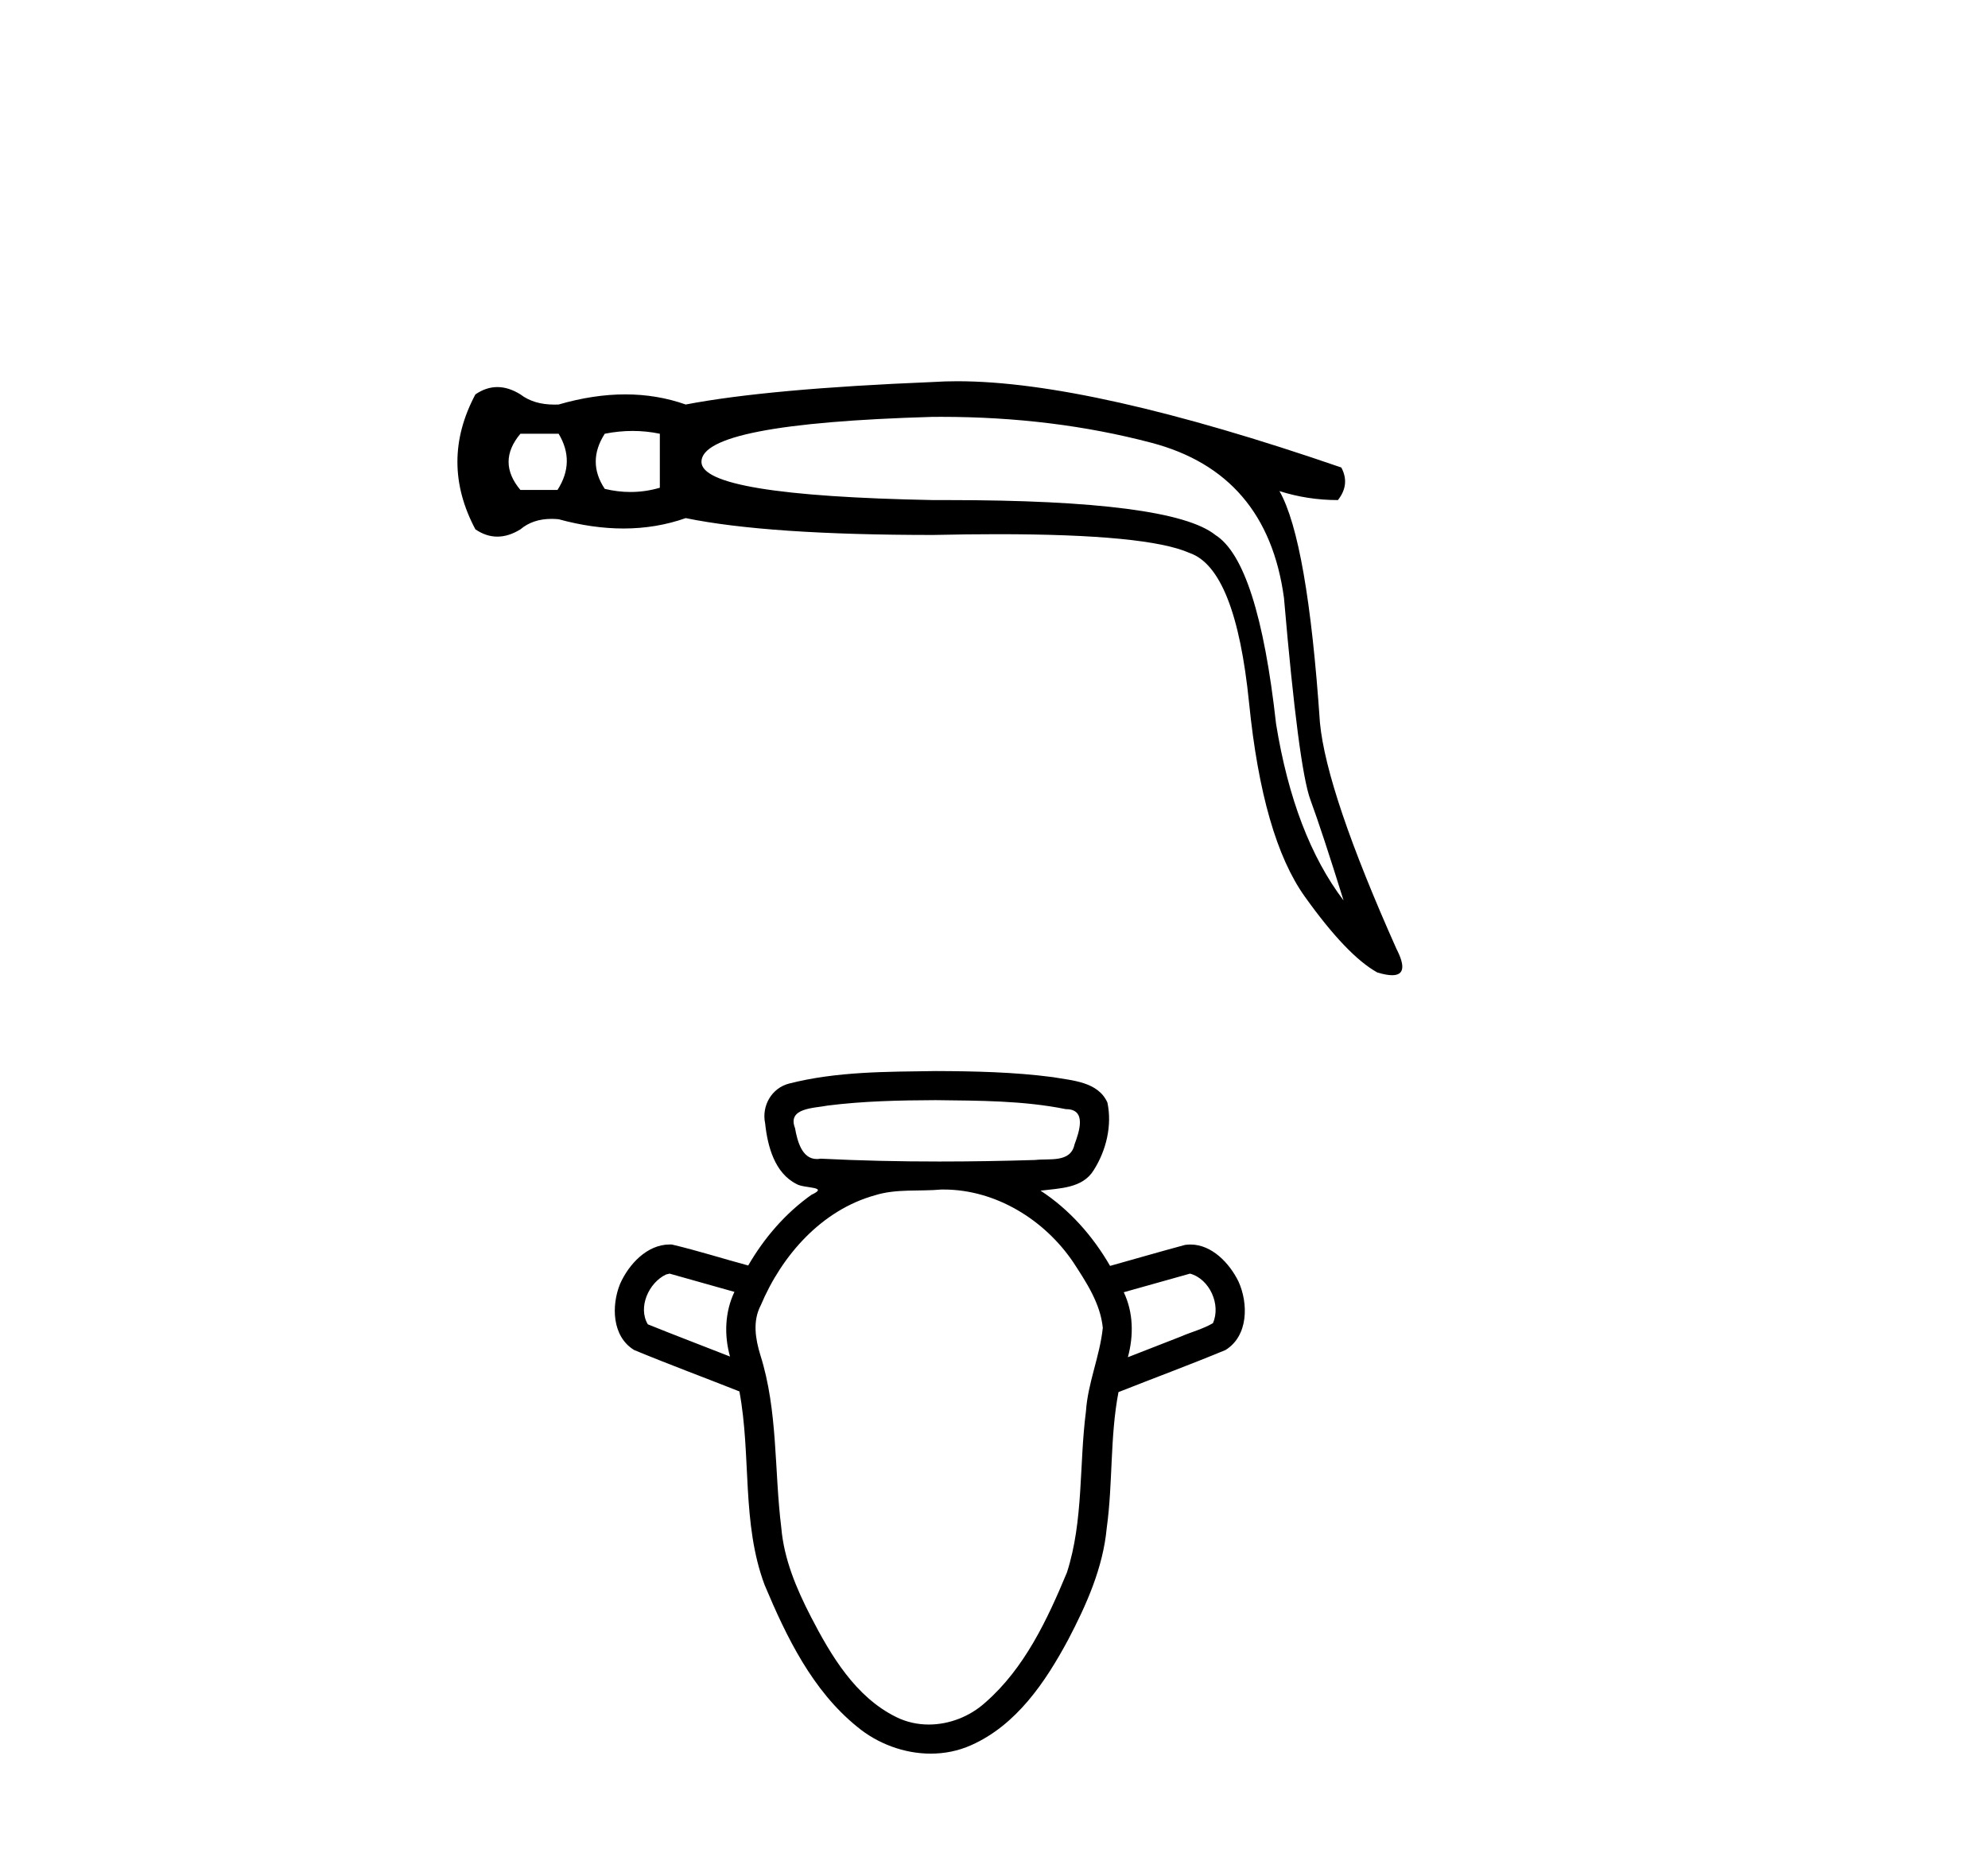
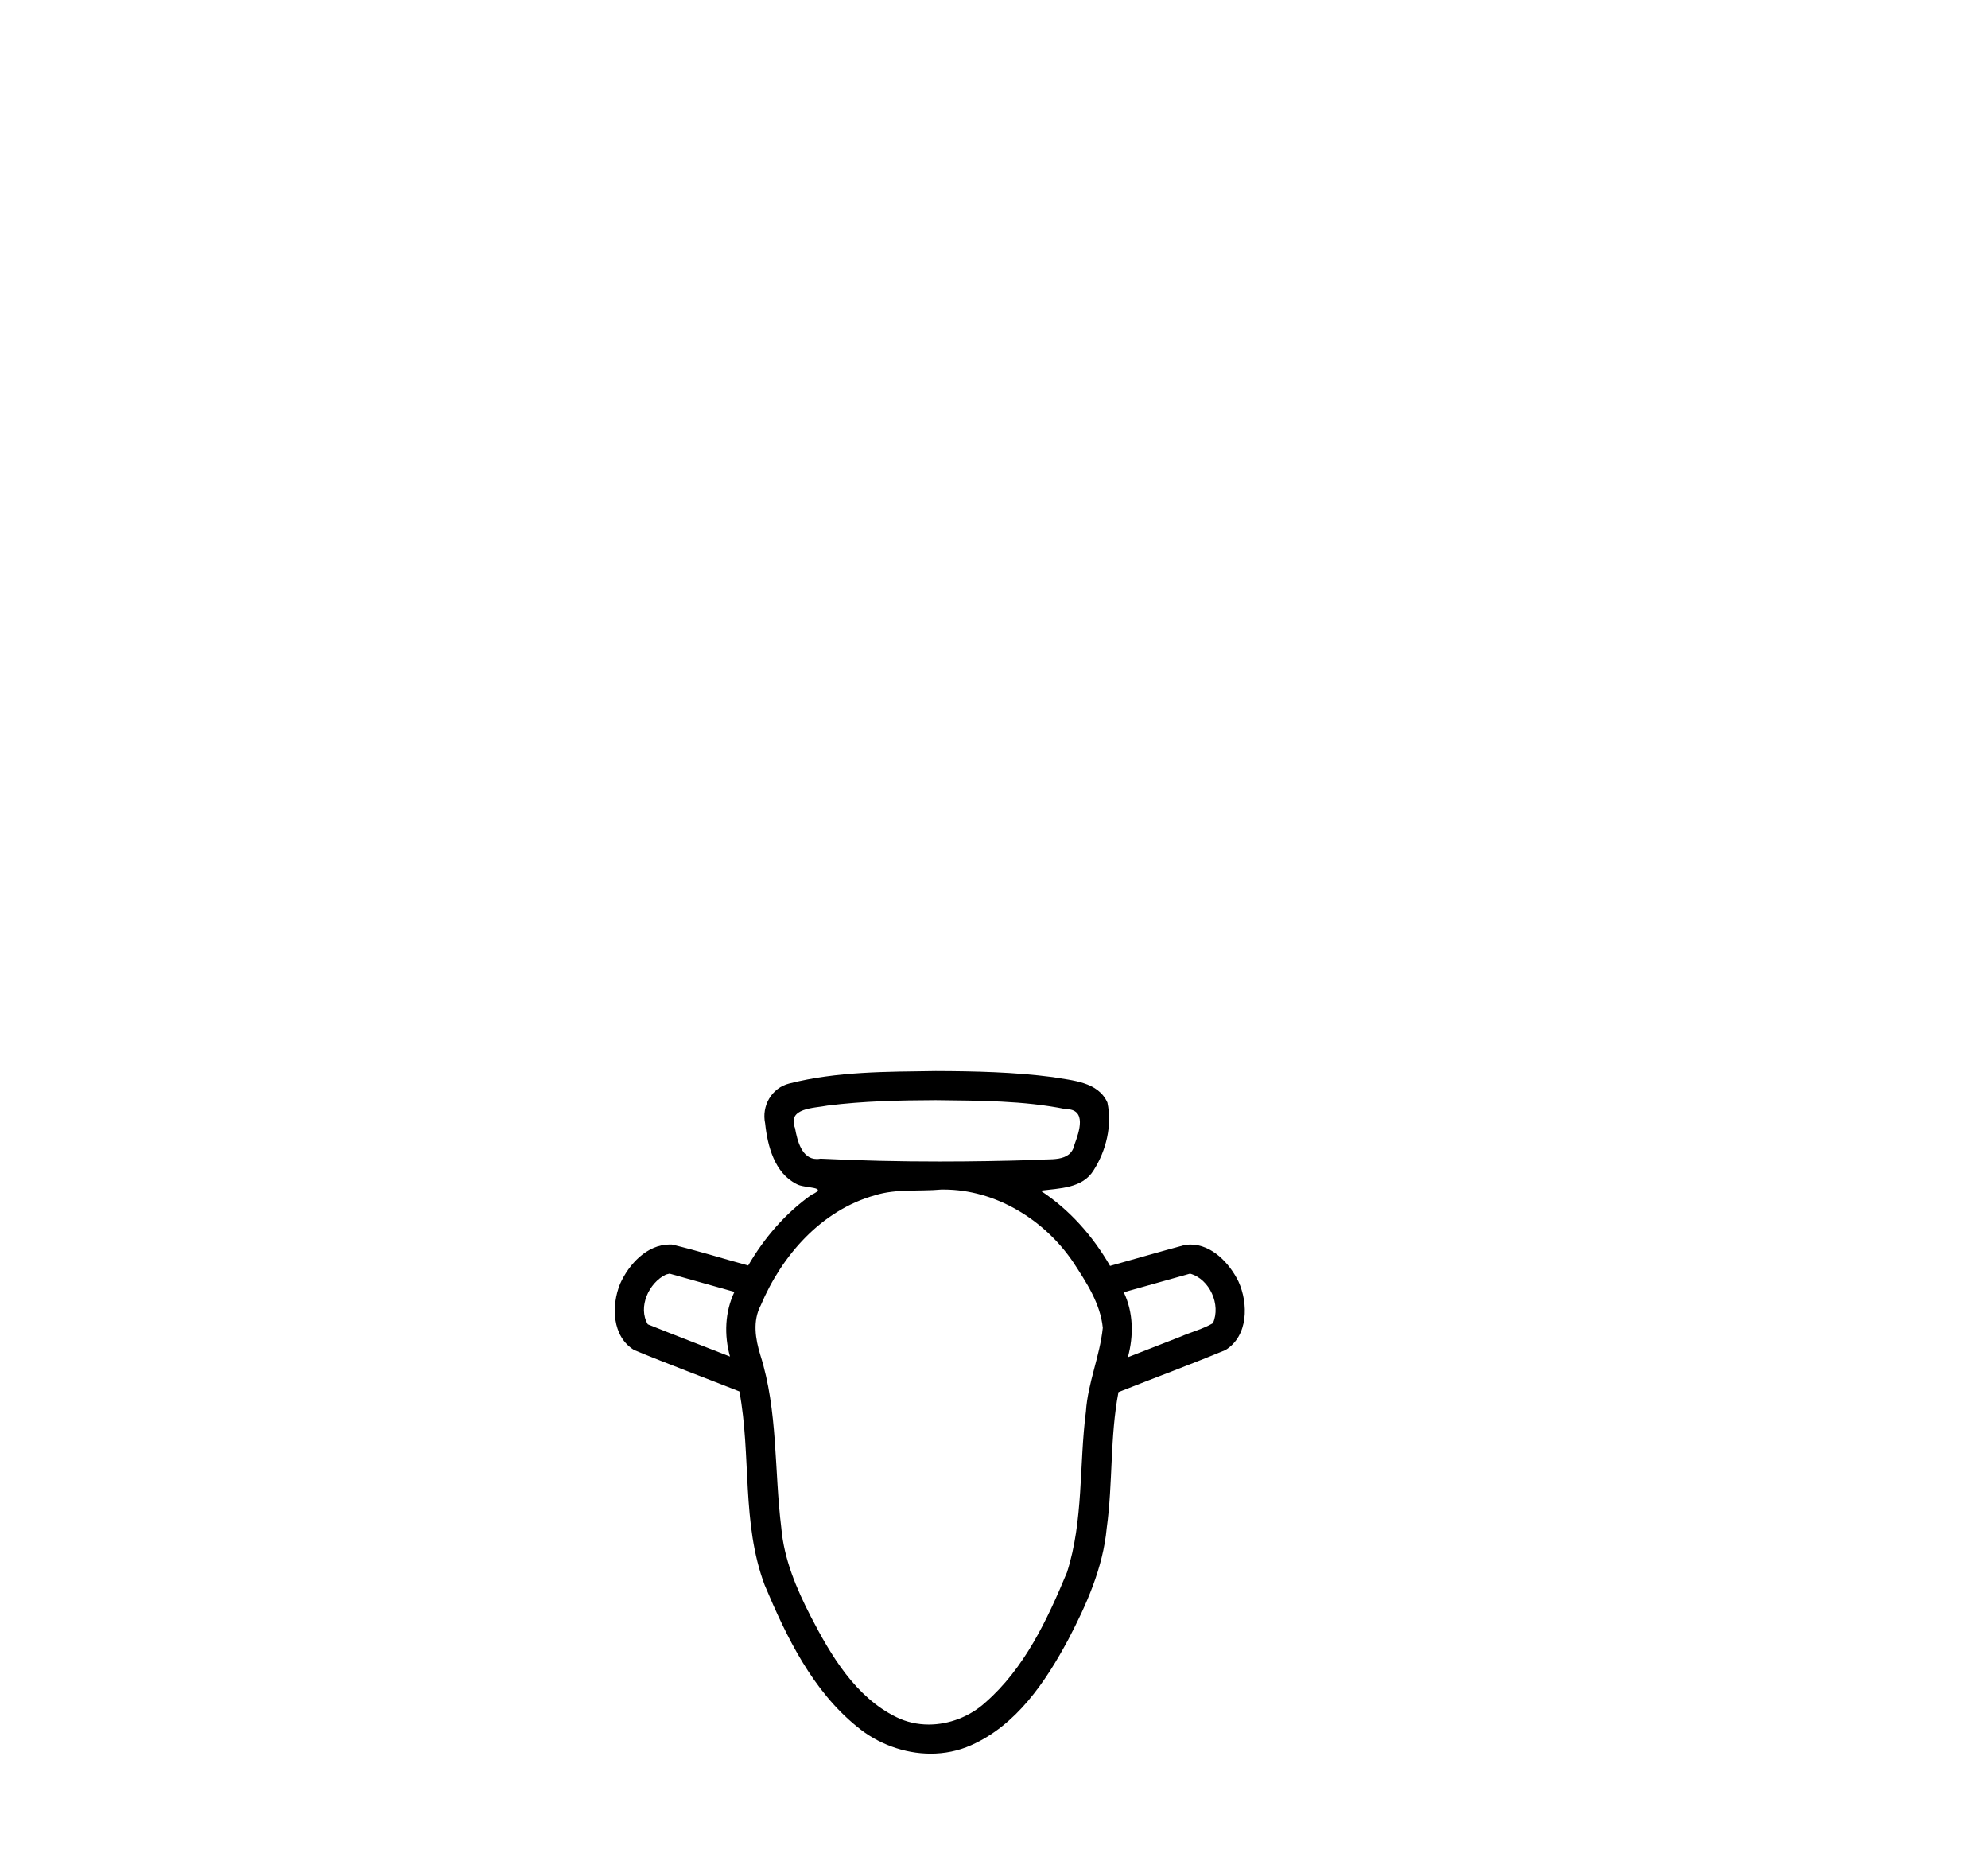
<svg xmlns="http://www.w3.org/2000/svg" width="44.0" height="41.0">
-   <path d="M 12.364 9.599 Q 12.738 10.221 12.339 10.843 L 11.518 10.843 Q 10.995 10.221 11.518 9.599 ZM 14.001 9.537 Q 14.306 9.537 14.604 9.599 L 14.604 10.794 Q 14.283 10.888 13.954 10.888 Q 13.672 10.888 13.385 10.819 Q 12.986 10.221 13.385 9.599 Q 13.696 9.537 14.001 9.537 ZM 20.834 9.225 Q 23.306 9.225 25.481 9.798 Q 28.044 10.47 28.418 13.233 Q 28.741 16.991 29.003 17.7 Q 29.264 18.41 29.737 19.928 Q 28.642 18.484 28.243 16.02 Q 27.845 12.436 26.899 11.839 Q 25.934 11.067 20.967 11.067 Q 20.811 11.067 20.652 11.067 Q 15.525 10.968 15.525 10.221 Q 15.525 9.375 20.627 9.226 Q 20.731 9.225 20.834 9.225 ZM 21.191 8.437 Q 20.91 8.437 20.652 8.454 Q 16.994 8.603 15.177 8.952 Q 14.542 8.728 13.839 8.728 Q 13.136 8.728 12.364 8.952 Q 12.317 8.954 12.271 8.954 Q 11.812 8.954 11.518 8.728 Q 11.257 8.566 11.008 8.566 Q 10.759 8.566 10.522 8.728 Q 9.726 10.221 10.522 11.715 Q 10.759 11.876 11.008 11.876 Q 11.257 11.876 11.518 11.715 Q 11.792 11.483 12.208 11.483 Q 12.284 11.483 12.364 11.491 Q 13.114 11.696 13.799 11.696 Q 14.524 11.696 15.177 11.466 Q 16.994 11.839 20.652 11.839 Q 21.411 11.822 22.075 11.822 Q 25.394 11.822 26.327 12.237 Q 27.347 12.586 27.646 15.56 Q 27.945 18.534 28.878 19.841 Q 29.811 21.148 30.483 21.521 Q 30.684 21.582 30.812 21.582 Q 31.208 21.582 30.907 20.998 Q 29.363 17.539 29.214 15.996 Q 28.94 11.963 28.318 10.868 L 28.318 10.868 Q 28.94 11.067 29.612 11.067 Q 29.886 10.719 29.687 10.346 Q 24.142 8.437 21.191 8.437 Z" style="fill:#000000;stroke:none" />
  <path d="M 20.71 24.347 C 21.672 24.359 22.644 24.355 23.59 24.546 C 23.591 24.546 23.591 24.546 23.592 24.546 C 24.06 24.546 23.886 25.047 23.782 25.328 C 23.695 25.74 23.224 25.633 22.914 25.671 C 22.206 25.693 21.498 25.705 20.789 25.705 C 19.912 25.705 19.035 25.686 18.16 25.642 C 18.131 25.648 18.104 25.65 18.078 25.65 C 17.746 25.65 17.646 25.244 17.596 24.966 C 17.42 24.513 18.02 24.527 18.317 24.467 C 19.111 24.367 19.912 24.35 20.71 24.347 ZM 14.82 28.186 C 15.298 28.32 15.777 28.455 16.255 28.59 C 16.043 29.035 16.025 29.549 16.157 30.021 C 15.551 29.782 14.941 29.552 14.338 29.308 C 14.113 28.93 14.36 28.386 14.74 28.206 L 14.82 28.186 ZM 26.339 28.186 C 26.773 28.305 27.028 28.874 26.845 29.283 C 26.624 29.413 26.362 29.479 26.124 29.583 C 25.737 29.734 25.35 29.885 24.963 30.036 C 25.092 29.563 25.087 29.047 24.872 28.598 C 25.361 28.461 25.85 28.323 26.339 28.186 ZM 20.886 26.325 C 22.037 26.325 23.118 26.993 23.754 27.934 C 24.043 28.377 24.355 28.847 24.408 29.385 C 24.344 30.012 24.077 30.602 24.035 31.235 C 23.882 32.42 23.984 33.648 23.615 34.798 C 23.179 35.846 22.674 36.924 21.803 37.682 C 21.463 37.988 21.009 38.165 20.556 38.165 C 20.309 38.165 20.063 38.112 19.835 37.999 C 18.931 37.553 18.391 36.637 17.944 35.773 C 17.627 35.156 17.351 34.506 17.292 33.807 C 17.134 32.535 17.22 31.224 16.829 29.989 C 16.719 29.63 16.654 29.236 16.838 28.887 C 17.303 27.783 18.182 26.78 19.369 26.451 C 19.841 26.304 20.348 26.37 20.835 26.325 C 20.852 26.325 20.869 26.325 20.886 26.325 ZM 20.71 23.703 C 19.627 23.719 18.525 23.71 17.468 23.979 C 17.078 24.077 16.852 24.475 16.935 24.863 C 16.988 25.363 17.143 25.959 17.629 26.203 C 17.795 26.305 18.366 26.253 17.959 26.442 C 17.383 26.85 16.913 27.397 16.56 28.006 C 15.996 27.854 15.438 27.676 14.871 27.542 C 14.855 27.541 14.839 27.541 14.824 27.541 C 14.32 27.541 13.917 27.98 13.725 28.411 C 13.528 28.893 13.544 29.578 14.036 29.877 C 14.806 30.196 15.59 30.486 16.365 30.793 C 16.631 32.21 16.409 33.706 16.924 35.078 C 17.407 36.228 17.981 37.413 18.971 38.214 C 19.424 38.59 20.013 38.809 20.599 38.809 C 20.904 38.809 21.208 38.75 21.492 38.623 C 22.496 38.179 23.141 37.221 23.643 36.285 C 24.048 35.511 24.413 34.696 24.495 33.816 C 24.633 32.818 24.565 31.8 24.755 30.808 C 25.543 30.496 26.34 30.202 27.123 29.877 C 27.63 29.566 27.633 28.849 27.411 28.36 C 27.214 27.958 26.823 27.542 26.349 27.542 C 26.309 27.542 26.268 27.545 26.227 27.551 C 25.673 27.7 25.122 27.861 24.569 28.015 C 24.188 27.355 23.67 26.767 23.03 26.35 C 23.445 26.297 23.959 26.302 24.206 25.898 C 24.483 25.463 24.618 24.909 24.51 24.4 C 24.303 23.937 23.731 23.913 23.298 23.837 C 22.441 23.725 21.574 23.706 20.71 23.703 Z" style="fill:#000000;stroke:none" />
</svg>